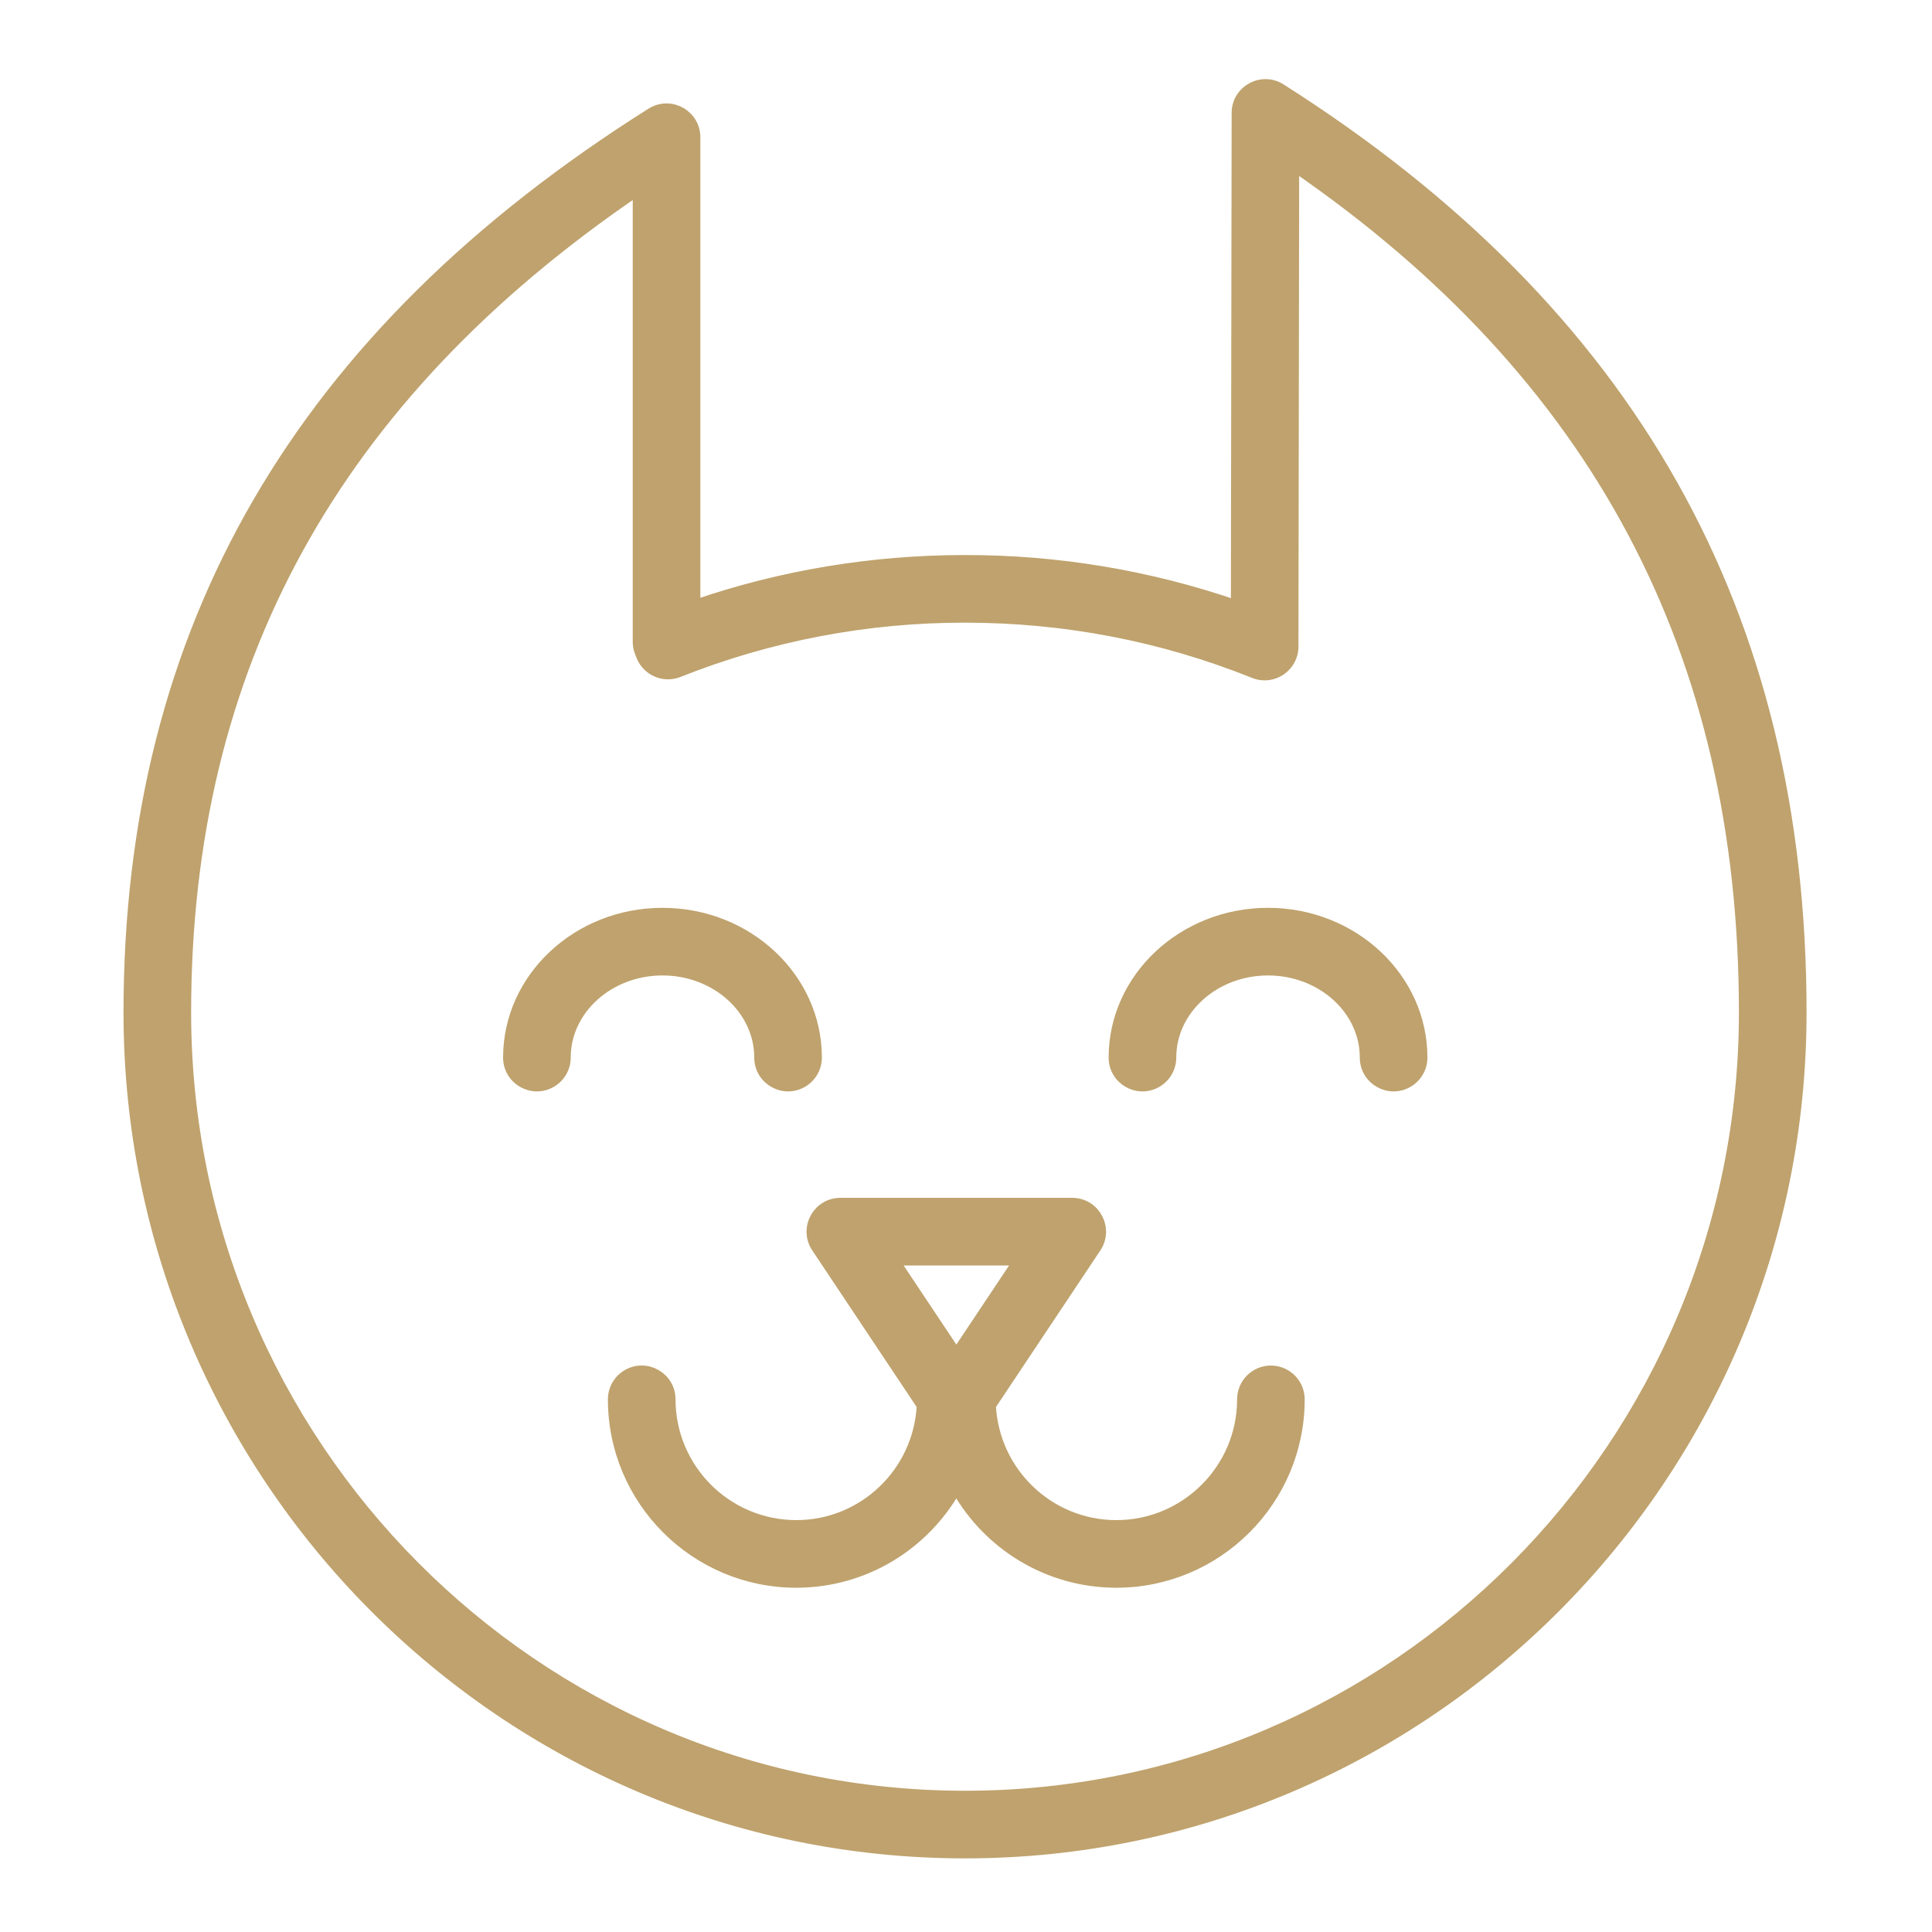
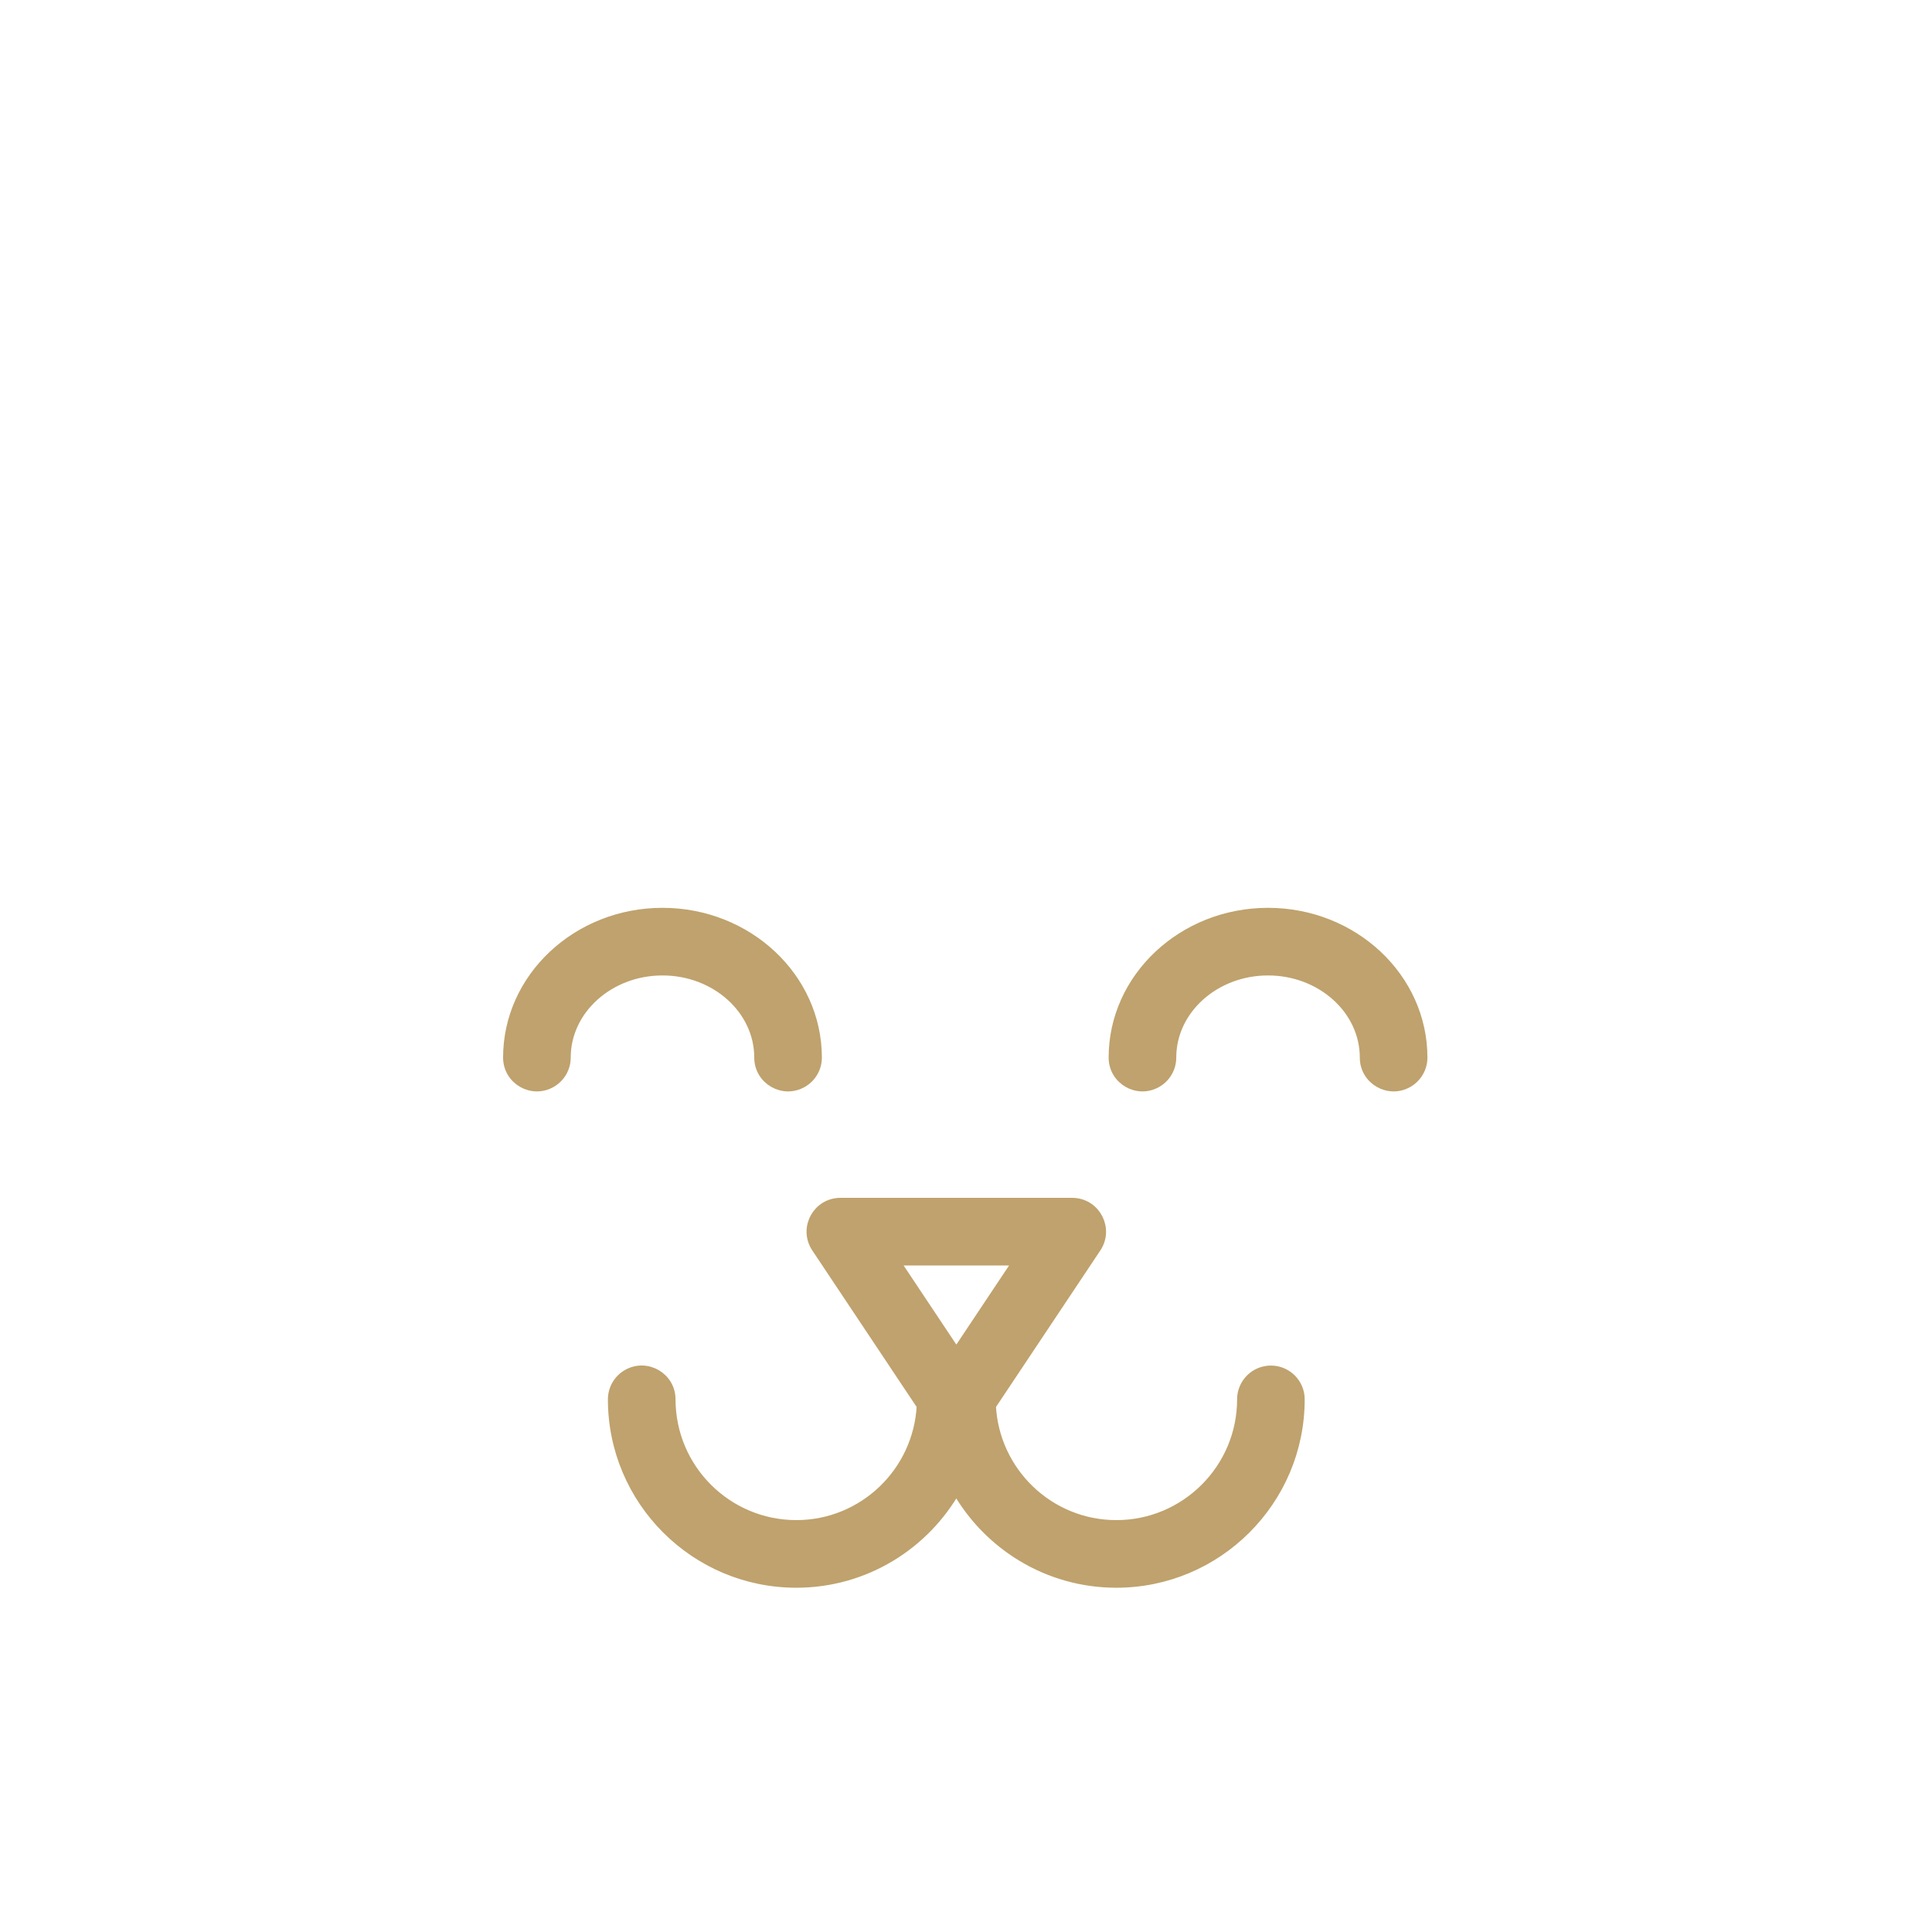
<svg xmlns="http://www.w3.org/2000/svg" viewBox="1950 2450 100 100" width="100" height="100">
-   <path fill="#bfa26d" stroke="#bfa26d" fill-opacity="1" stroke-width="0.5" stroke-opacity="1" color="rgb(51, 51, 51)" fill-rule="evenodd" font-size-adjust="none" id="tSvgf37dc5d3e4" title="Path 1" d="M 2016.304 2454.581 C 2015.329 2453.962 2014.05 2454.631 2014.001 2455.784 C 2014 2455.804 2014 2455.825 2014 2455.845 C 2013.987 2464.332 2013.974 2472.82 2013.961 2481.307 C 2009.452 2479.758 2004.717 2478.972 1999.95 2478.979 C 1995.16 2478.979 1990.477 2479.754 1986 2481.287 C 1986 2473.226 1986 2465.166 1986 2457.105 C 1986 2455.95 1984.749 2455.229 1983.75 2455.807 C 1983.733 2455.816 1983.717 2455.826 1983.701 2455.836 C 1965.494 2467.309 1956.643 2482.542 1956.643 2502.408 C 1956.643 2526.411 1976.071 2545.939 1999.95 2545.939 C 2023.829 2545.939 2043.257 2526.411 2043.257 2502.408C 2043.258 2481.742 2034.441 2466.098 2016.304 2454.581Z M 1999.95 2542.939 C 1977.724 2542.939 1959.643 2524.756 1959.643 2502.408 C 1959.643 2484.509 1967.29 2470.571 1983 2459.88 C 1983 2467.66 1983 2475.44 1983 2483.22 C 1983 2483.408 1983.035 2483.593 1983.104 2483.767 C 1983.129 2483.831 1983.154 2483.895 1983.179 2483.959 C 1983.482 2484.733 1984.357 2485.113 1985.13 2484.806 C 1989.845 2482.931 1994.875 2481.971 1999.95 2481.979 C 2005.117 2481.979 2010.146 2482.947 2014.898 2484.856 C 2015.883 2485.253 2016.956 2484.528 2016.957 2483.467 C 2016.97 2475.189 2016.982 2466.911 2016.995 2458.633 C 2032.641 2469.397 2040.257 2483.744 2040.256 2502.408 C 2040.257 2524.757 2022.176 2542.939 1999.95 2542.939C 1999.95 2542.939 1999.95 2542.939 1999.95 2542.939Z" />
  <path fill="#bfa26d" stroke="#bfa26d" fill-opacity="1" stroke-width="0.5" stroke-opacity="1" color="rgb(51, 51, 51)" fill-rule="evenodd" font-size-adjust="none" id="tSvg7188b0e65f" title="Path 2" d="M 1989.29 2504.739 C 1989.29 2505.894 1990.54 2506.615 1991.54 2506.038 C 1992.004 2505.77 1992.29 2505.275 1992.29 2504.739 C 1992.29 2500.603 1988.701 2497.239 1984.29 2497.239 C 1979.879 2497.239 1976.29 2500.604 1976.29 2504.739 C 1976.29 2505.894 1977.54 2506.615 1978.54 2506.038 C 1979.004 2505.77 1979.29 2505.275 1979.29 2504.739 C 1979.29 2502.258 1981.533 2500.239 1984.29 2500.239C 1987.047 2500.239 1989.29 2502.258 1989.29 2504.739Z M 2015.633 2497.239 C 2011.222 2497.239 2007.633 2500.604 2007.633 2504.739 C 2007.633 2505.894 2008.883 2506.615 2009.883 2506.038 C 2010.347 2505.77 2010.633 2505.275 2010.633 2504.739 C 2010.633 2502.258 2012.876 2500.239 2015.633 2500.239 C 2018.39 2500.239 2020.633 2502.258 2020.633 2504.739 C 2020.633 2505.894 2021.883 2506.615 2022.883 2506.038 C 2023.347 2505.77 2023.633 2505.275 2023.633 2504.739C 2023.633 2500.604 2020.044 2497.239 2015.633 2497.239Z M 2015.782 2520.931 C 2014.954 2520.931 2014.282 2521.603 2014.282 2522.431 C 2014.282 2526.015 2011.366 2528.931 2007.782 2528.931 C 2004.308 2528.931 2001.47 2526.189 2001.298 2522.756 C 2003.114 2520.031 2004.931 2517.307 2006.747 2514.582 C 2007.386 2513.618 2006.742 2512.324 2005.588 2512.253 C 2005.558 2512.251 2005.529 2512.25 2005.499 2512.25 C 2001.499 2512.25 1997.499 2512.25 1993.499 2512.25 C 1992.344 2512.25 1991.623 2513.5 1992.2 2514.5 C 1992.216 2514.528 1992.233 2514.555 1992.251 2514.582 C 1994.067 2517.306 1995.883 2520.031 1997.699 2522.755 C 1997.528 2526.188 1994.69 2528.931 1991.215 2528.931 C 1987.627 2528.927 1984.719 2526.019 1984.715 2522.431 C 1984.715 2521.276 1983.465 2520.555 1982.465 2521.132 C 1982.001 2521.4 1981.715 2521.895 1981.715 2522.431 C 1981.715 2527.669 1985.977 2531.931 1991.215 2531.931 C 1994.769 2531.931 1997.869 2529.966 1999.498 2527.069 C 2001.127 2529.966 2004.227 2531.931 2007.781 2531.931 C 2013.019 2531.931 2017.281 2527.669 2017.281 2522.431C 2017.281 2521.603 2016.61 2520.932 2015.782 2520.931Z M 2002.697 2515.25 C 2001.631 2516.849 2000.566 2518.447 1999.5 2520.046 C 1998.434 2518.447 1997.369 2516.849 1996.303 2515.25C 1998.434 2515.25 2000.566 2515.25 2002.697 2515.25Z" />
  <defs> </defs>
</svg>